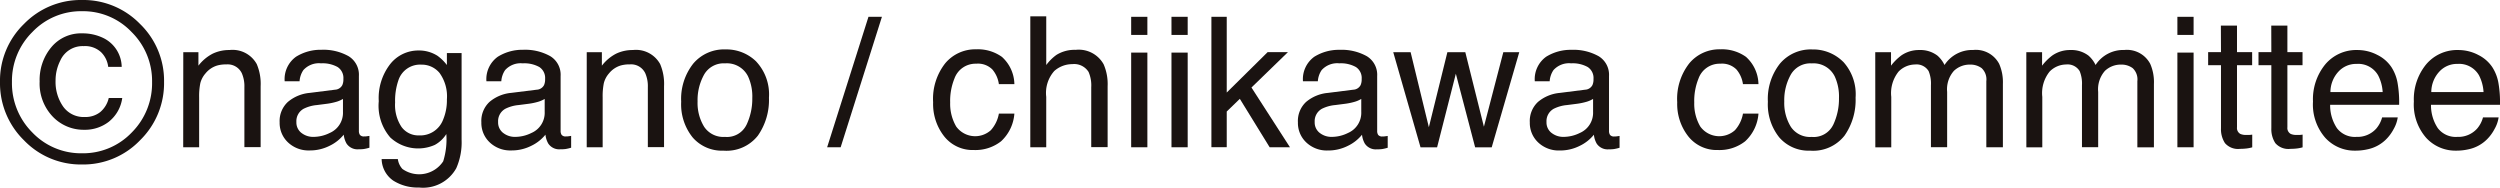
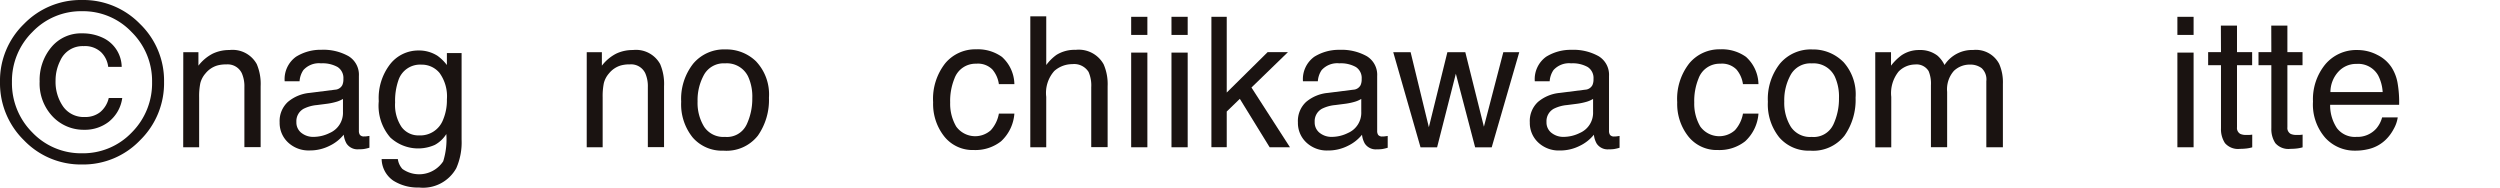
<svg xmlns="http://www.w3.org/2000/svg" id="グループ_7178" data-name="グループ 7178" width="160" height="12" viewBox="0 0 160 12">
  <defs>
    <clipPath id="clip-path">
      <rect id="長方形_307" data-name="長方形 307" width="160" height="12" fill="none" />
    </clipPath>
  </defs>
  <g id="グループ_7177" data-name="グループ 7177" transform="translate(0 0)" clip-path="url(#clip-path)">
    <path id="パス_417" data-name="パス 417" d="M23.244,6.463h.969v.864a2.725,2.725,0,0,1,.913-.768A2.432,2.432,0,0,1,26.2,6.326a1.765,1.765,0,0,1,1.746.9,3.22,3.22,0,0,1,.249,1.415v3.9H27.155V8.713a2.082,2.082,0,0,0-.164-.9A1,1,0,0,0,26,7.247a2.027,2.027,0,0,0-.595.073,1.531,1.531,0,0,0-.737.5,1.506,1.506,0,0,0-.332.622,4.208,4.208,0,0,0-.077.919v3.188h-1.02Z" transform="translate(-11.514 -3.124)" fill="#1a1311" />
    <path id="パス_418" data-name="パス 418" d="M39.01,8.855a.554.554,0,0,0,.47-.295.908.908,0,0,0,.068-.394.836.836,0,0,0-.37-.762,1.97,1.97,0,0,0-1.061-.237,1.342,1.342,0,0,0-1.131.434,1.441,1.441,0,0,0-.243.714H35.79a1.766,1.766,0,0,1,.727-1.57A2.972,2.972,0,0,1,38.14,6.3a3.291,3.291,0,0,1,1.738.409,1.389,1.389,0,0,1,.662,1.273v3.507a.449.449,0,0,0,.065.256.315.315,0,0,0,.275.1c.045,0,.1,0,.153-.008s.117-.015.181-.026v.756a2.759,2.759,0,0,1-.363.085,2.671,2.671,0,0,1-.34.017.838.838,0,0,1-.765-.375,1.446,1.446,0,0,1-.176-.562,2.6,2.6,0,0,1-.9.71,2.767,2.767,0,0,1-1.286.3,1.91,1.91,0,0,1-1.38-.514,1.707,1.707,0,0,1-.536-1.286A1.659,1.659,0,0,1,36,9.633a2.508,2.508,0,0,1,1.383-.573Zm-2.148,2.764a1.2,1.2,0,0,0,.766.255,2.329,2.329,0,0,0,1.043-.25,1.406,1.406,0,0,0,.85-1.357V9.445a1.748,1.748,0,0,1-.481.2,4.052,4.052,0,0,1-.576.114l-.617.079a2.379,2.379,0,0,0-.834.232.906.906,0,0,0-.473.851.843.843,0,0,0,.323.7" transform="translate(-17.571 -3.114)" fill="#1a1311" />
    <path id="パス_419" data-name="パス 419" d="M51.805,6.734a2.809,2.809,0,0,1,.587.58V6.547h.941v5.536a4.1,4.1,0,0,1-.339,1.831,2.431,2.431,0,0,1-2.389,1.239,2.916,2.916,0,0,1-1.644-.441,1.72,1.72,0,0,1-.745-1.378h1.037a1.163,1.163,0,0,0,.293.631,1.846,1.846,0,0,0,2.61-.489,4.721,4.721,0,0,0,.2-1.745,2.005,2.005,0,0,1-.734.693,2.618,2.618,0,0,1-2.854-.475,3.1,3.1,0,0,1-.736-2.321,3.533,3.533,0,0,1,.742-2.387,2.289,2.289,0,0,1,1.793-.858,2.194,2.194,0,0,1,1.242.352m.125,1.1a1.475,1.475,0,0,0-1.178-.546A1.455,1.455,0,0,0,49.286,8.3a3.99,3.99,0,0,0-.208,1.415,2.525,2.525,0,0,0,.414,1.566,1.334,1.334,0,0,0,1.114.537,1.563,1.563,0,0,0,1.539-.994,3.228,3.228,0,0,0,.248-1.313,2.552,2.552,0,0,0-.462-1.677" transform="translate(-23.791 -3.152)" fill="#1a1311" />
-     <path id="パス_420" data-name="パス 420" d="M64.592,8.855a.554.554,0,0,0,.47-.295.908.908,0,0,0,.068-.394.836.836,0,0,0-.37-.762A1.97,1.97,0,0,0,63.7,7.168a1.342,1.342,0,0,0-1.131.434,1.441,1.441,0,0,0-.243.714h-.952a1.766,1.766,0,0,1,.727-1.57A2.972,2.972,0,0,1,63.722,6.3a3.291,3.291,0,0,1,1.738.409,1.389,1.389,0,0,1,.662,1.273v3.507a.449.449,0,0,0,.065.256.315.315,0,0,0,.275.1c.045,0,.1,0,.153-.008s.117-.015.181-.026v.756a2.759,2.759,0,0,1-.363.085,2.671,2.671,0,0,1-.34.017.838.838,0,0,1-.765-.375,1.446,1.446,0,0,1-.176-.562,2.6,2.6,0,0,1-.9.71,2.767,2.767,0,0,1-1.286.3,1.91,1.91,0,0,1-1.38-.514,1.707,1.707,0,0,1-.536-1.286,1.659,1.659,0,0,1,.527-1.311,2.508,2.508,0,0,1,1.383-.573Zm-2.148,2.764a1.2,1.2,0,0,0,.766.255,2.329,2.329,0,0,0,1.043-.25,1.406,1.406,0,0,0,.85-1.357V9.445a1.748,1.748,0,0,1-.481.2,4.052,4.052,0,0,1-.576.114l-.617.079a2.379,2.379,0,0,0-.834.232.906.906,0,0,0-.473.851.843.843,0,0,0,.323.7" transform="translate(-30.243 -3.114)" fill="#1a1311" />
    <path id="パス_421" data-name="パス 421" d="M74.408,6.463h.969v.864a2.725,2.725,0,0,1,.913-.768,2.432,2.432,0,0,1,1.071-.233,1.765,1.765,0,0,1,1.746.9,3.22,3.22,0,0,1,.249,1.415v3.9H78.319V8.713a2.082,2.082,0,0,0-.164-.9,1,1,0,0,0-.987-.568,2.027,2.027,0,0,0-.595.073,1.531,1.531,0,0,0-.737.5,1.506,1.506,0,0,0-.332.622,4.208,4.208,0,0,0-.077.919v3.188h-1.02Z" transform="translate(-36.857 -3.124)" fill="#1a1311" />
    <path id="パス_422" data-name="パス 422" d="M91.191,7.031A3.076,3.076,0,0,1,92,9.336a3.98,3.98,0,0,1-.71,2.431,2.554,2.554,0,0,1-2.2.96,2.474,2.474,0,0,1-1.975-.849,3.373,3.373,0,0,1-.732-2.28,3.647,3.647,0,0,1,.771-2.441,2.578,2.578,0,0,1,2.071-.909,2.718,2.718,0,0,1,1.97.784m-.633,4.045a3.876,3.876,0,0,0,.372-1.712,3.076,3.076,0,0,0-.269-1.385,1.508,1.508,0,0,0-1.468-.84,1.442,1.442,0,0,0-1.345.715,3.346,3.346,0,0,0-.42,1.726,2.908,2.908,0,0,0,.42,1.617,1.473,1.473,0,0,0,1.333.648,1.388,1.388,0,0,0,1.376-.77" transform="translate(-42.787 -3.085)" fill="#1a1311" />
-     <path id="パス_423" data-name="パス 423" d="M107.545,2.126h.861l-2.641,8.349H104.9Z" transform="translate(-51.963 -1.05)" fill="#1a1311" />
    <path id="パス_424" data-name="パス 424" d="M122.765,6.747a2.4,2.4,0,0,1,.774,1.722h-.992a1.838,1.838,0,0,0-.414-.935,1.3,1.3,0,0,0-1.037-.372,1.433,1.433,0,0,0-1.394.953,3.791,3.791,0,0,0-.272,1.527,2.884,2.884,0,0,0,.385,1.539,1.5,1.5,0,0,0,2.219.236,2.131,2.131,0,0,0,.513-1.061h.992a2.671,2.671,0,0,1-.85,1.77,2.65,2.65,0,0,1-1.741.56,2.319,2.319,0,0,1-1.9-.873,3.344,3.344,0,0,1-.709-2.18,3.681,3.681,0,0,1,.777-2.5,2.507,2.507,0,0,1,1.978-.892,2.644,2.644,0,0,1,1.669.5" transform="translate(-58.619 -3.085)" fill="#1a1311" />
    <path id="パス_425" data-name="パス 425" d="M130.662,2.069h1.02V5.184a2.97,2.97,0,0,1,.652-.648,2.193,2.193,0,0,1,1.23-.324,1.819,1.819,0,0,1,1.791.926,3.168,3.168,0,0,1,.255,1.4v3.9h-1.049V6.611a2.157,2.157,0,0,0-.17-.984,1.087,1.087,0,0,0-1.043-.5,1.734,1.734,0,0,0-1.151.438,2.108,2.108,0,0,0-.516,1.654v3.228h-1.02Z" transform="translate(-64.722 -1.022)" fill="#1a1311" />
    <path id="パス_426" data-name="パス 426" d="M143.453,2.126h1.037V3.285h-1.037Zm0,2.29h1.037v6.059h-1.037Z" transform="translate(-71.058 -1.05)" fill="#1a1311" />
    <path id="パス_427" data-name="パス 427" d="M148.562,2.126H149.6V3.285h-1.037Zm0,2.29H149.6v6.059h-1.037Z" transform="translate(-73.588 -1.05)" fill="#1a1311" />
    <path id="パス_428" data-name="パス 428" d="M153.627,2.126h.981V6.973l2.616-2.585h1.3l-2.333,2.263,2.464,3.824h-1.3l-1.909-3.1-.838.812v2.285h-.981Z" transform="translate(-76.097 -1.05)" fill="#1a1311" />
    <path id="パス_429" data-name="パス 429" d="M168.147,8.855a.554.554,0,0,0,.47-.295.908.908,0,0,0,.068-.394.836.836,0,0,0-.37-.762,1.97,1.97,0,0,0-1.061-.237,1.342,1.342,0,0,0-1.131.434,1.441,1.441,0,0,0-.243.714h-.952a1.766,1.766,0,0,1,.727-1.57,2.972,2.972,0,0,1,1.622-.442,3.291,3.291,0,0,1,1.738.409,1.389,1.389,0,0,1,.662,1.273v3.507a.449.449,0,0,0,.065.256.315.315,0,0,0,.275.1c.045,0,.1,0,.153-.008s.117-.015.181-.026v.756a2.758,2.758,0,0,1-.363.085,2.671,2.671,0,0,1-.34.017.838.838,0,0,1-.765-.375,1.446,1.446,0,0,1-.176-.562,2.6,2.6,0,0,1-.9.71,2.767,2.767,0,0,1-1.286.3,1.91,1.91,0,0,1-1.38-.514,1.707,1.707,0,0,1-.536-1.286,1.659,1.659,0,0,1,.527-1.311,2.508,2.508,0,0,1,1.383-.573ZM166,11.619a1.2,1.2,0,0,0,.766.255,2.329,2.329,0,0,0,1.043-.25,1.406,1.406,0,0,0,.85-1.357V9.445a1.748,1.748,0,0,1-.481.2,4.052,4.052,0,0,1-.576.114l-.617.079a2.379,2.379,0,0,0-.834.232.906.906,0,0,0-.473.851.843.843,0,0,0,.323.7" transform="translate(-81.538 -3.114)" fill="#1a1311" />
    <path id="パス_430" data-name="パス 430" d="M177.8,6.6l1.167,4.8,1.185-4.8H181.3l1.19,4.768L183.732,6.6h1.02l-1.763,6.087h-1.06l-1.235-4.711-1.2,4.711h-1.06L176.688,6.6Z" transform="translate(-87.52 -3.258)" fill="#1a1311" />
    <path id="パス_431" data-name="パス 431" d="M197.546,8.855a.555.555,0,0,0,.471-.295.908.908,0,0,0,.068-.394.835.835,0,0,0-.371-.762,1.968,1.968,0,0,0-1.06-.237,1.341,1.341,0,0,0-1.131.434,1.441,1.441,0,0,0-.243.714h-.952a1.766,1.766,0,0,1,.727-1.57,2.972,2.972,0,0,1,1.622-.442,3.29,3.29,0,0,1,1.738.409,1.389,1.389,0,0,1,.663,1.273v3.507a.453.453,0,0,0,.065.256.315.315,0,0,0,.275.1c.045,0,.1,0,.153-.008s.118-.015.182-.026v.756a2.778,2.778,0,0,1-.363.085,2.676,2.676,0,0,1-.34.017.839.839,0,0,1-.765-.375,1.438,1.438,0,0,1-.175-.562,2.6,2.6,0,0,1-.9.71,2.765,2.765,0,0,1-1.286.3,1.91,1.91,0,0,1-1.379-.514,1.707,1.707,0,0,1-.536-1.286,1.659,1.659,0,0,1,.527-1.311,2.508,2.508,0,0,1,1.383-.573ZM195.4,11.619a1.2,1.2,0,0,0,.765.255,2.331,2.331,0,0,0,1.043-.25,1.406,1.406,0,0,0,.85-1.357V9.445a1.745,1.745,0,0,1-.481.2,4.073,4.073,0,0,1-.577.114l-.616.079a2.376,2.376,0,0,0-.834.232.906.906,0,0,0-.473.851.843.843,0,0,0,.323.7" transform="translate(-96.101 -3.114)" fill="#1a1311" />
    <path id="パス_432" data-name="パス 432" d="M217.126,6.747a2.4,2.4,0,0,1,.774,1.722h-.992a1.838,1.838,0,0,0-.414-.935,1.3,1.3,0,0,0-1.037-.372,1.433,1.433,0,0,0-1.394.953,3.791,3.791,0,0,0-.272,1.527,2.885,2.885,0,0,0,.385,1.539,1.5,1.5,0,0,0,2.22.236,2.131,2.131,0,0,0,.513-1.061h.992a2.671,2.671,0,0,1-.85,1.77,2.65,2.65,0,0,1-1.741.56,2.319,2.319,0,0,1-1.9-.873,3.344,3.344,0,0,1-.709-2.18,3.681,3.681,0,0,1,.777-2.5,2.507,2.507,0,0,1,1.978-.892,2.644,2.644,0,0,1,1.669.5" transform="translate(-105.359 -3.085)" fill="#1a1311" />
    <path id="パス_433" data-name="パス 433" d="M229.014,7.031a3.076,3.076,0,0,1,.8,2.305,3.98,3.98,0,0,1-.71,2.431,2.554,2.554,0,0,1-2.2.96,2.475,2.475,0,0,1-1.975-.849A3.373,3.373,0,0,1,224.2,9.6a3.647,3.647,0,0,1,.771-2.441,2.578,2.578,0,0,1,2.071-.909,2.718,2.718,0,0,1,1.97.784m-.633,4.045a3.876,3.876,0,0,0,.372-1.712,3.076,3.076,0,0,0-.269-1.385,1.508,1.508,0,0,0-1.468-.84,1.442,1.442,0,0,0-1.345.715,3.346,3.346,0,0,0-.42,1.726,2.908,2.908,0,0,0,.42,1.617,1.473,1.473,0,0,0,1.333.648,1.388,1.388,0,0,0,1.376-.77" transform="translate(-111.056 -3.085)" fill="#1a1311" />
    <path id="パス_434" data-name="パス 434" d="M237.814,6.463h1.009v.864a3.4,3.4,0,0,1,.658-.654,1.976,1.976,0,0,1,1.145-.347,1.8,1.8,0,0,1,1.168.358,1.874,1.874,0,0,1,.453.6,2.11,2.11,0,0,1,1.831-.961,1.685,1.685,0,0,1,1.666.887,2.908,2.908,0,0,1,.239,1.285v4.052h-1.06V8.321a.986.986,0,0,0-.3-.836,1.2,1.2,0,0,0-.739-.227,1.466,1.466,0,0,0-1.035.4,1.777,1.777,0,0,0-.434,1.347v3.541h-1.037V8.577a2.075,2.075,0,0,0-.147-.9.9.9,0,0,0-.867-.426,1.5,1.5,0,0,0-1.052.449,2.2,2.2,0,0,0-.473,1.625v3.228h-1.02Z" transform="translate(-117.798 -3.124)" fill="#1a1311" />
-     <path id="パス_435" data-name="パス 435" d="M256.973,6.463h1.009v.864a3.4,3.4,0,0,1,.658-.654,1.976,1.976,0,0,1,1.145-.347,1.8,1.8,0,0,1,1.168.358,1.875,1.875,0,0,1,.453.6,2.11,2.11,0,0,1,1.831-.961,1.685,1.685,0,0,1,1.666.887A2.909,2.909,0,0,1,265.14,8.5v4.052h-1.06V8.321a.986.986,0,0,0-.3-.836,1.2,1.2,0,0,0-.739-.227,1.467,1.467,0,0,0-1.035.4,1.777,1.777,0,0,0-.434,1.347v3.541h-1.037V8.577a2.075,2.075,0,0,0-.147-.9.9.9,0,0,0-.867-.426,1.5,1.5,0,0,0-1.052.449,2.2,2.2,0,0,0-.473,1.625v3.228h-1.02Z" transform="translate(-127.289 -3.124)" fill="#1a1311" />
    <path id="パス_436" data-name="パス 436" d="M276.132,2.126h1.037V3.285h-1.037Zm0,2.29h1.037v6.059h-1.037Z" transform="translate(-136.779 -1.05)" fill="#1a1311" />
-     <path id="パス_437" data-name="パス 437" d="M280.839,3.237h1.032v1.7h.969v.836h-.969V9.745a.43.43,0,0,0,.216.426.9.9,0,0,0,.4.063c.049,0,.1,0,.159,0s.123-.009.2-.019v.813a2.3,2.3,0,0,1-.366.074,3.449,3.449,0,0,1-.41.023,1.106,1.106,0,0,1-.969-.366,1.631,1.631,0,0,1-.255-.952V5.772h-.822V4.936h.822Z" transform="translate(-138.703 -1.599)" fill="#1a1311" />
+     <path id="パス_437" data-name="パス 437" d="M280.839,3.237h1.032v1.7h.969v.836h-.969V9.745a.43.43,0,0,0,.216.426.9.9,0,0,0,.4.063c.049,0,.1,0,.159,0s.123-.009.2-.019v.813a2.3,2.3,0,0,1-.366.074,3.449,3.449,0,0,1-.41.023,1.106,1.106,0,0,1-.969-.366,1.631,1.631,0,0,1-.255-.952V5.772h-.822V4.936h.822" transform="translate(-138.703 -1.599)" fill="#1a1311" />
    <path id="パス_438" data-name="パス 438" d="M287.229,3.237h1.032v1.7h.969v.836h-.969V9.745a.43.43,0,0,0,.216.426.907.907,0,0,0,.4.063c.049,0,.1,0,.158,0s.123-.009.2-.019v.813a2.307,2.307,0,0,1-.366.074,3.458,3.458,0,0,1-.411.023,1.106,1.106,0,0,1-.969-.366,1.631,1.631,0,0,1-.255-.952V5.772h-.822V4.936h.822Z" transform="translate(-141.868 -1.599)" fill="#1a1311" />
    <path id="パス_439" data-name="パス 439" d="M297.432,6.63a2.3,2.3,0,0,1,.918.787,2.733,2.733,0,0,1,.405,1.074,7.105,7.105,0,0,1,.09,1.341h-4.415a2.632,2.632,0,0,0,.433,1.491,1.441,1.441,0,0,0,1.254.561,1.607,1.607,0,0,0,1.265-.531,1.81,1.81,0,0,0,.374-.714h1a2.12,2.12,0,0,1-.263.747,2.686,2.686,0,0,1-.5.674,2.35,2.35,0,0,1-1.142.614,3.436,3.436,0,0,1-.827.091,2.531,2.531,0,0,1-1.909-.826,3.238,3.238,0,0,1-.783-2.316,3.52,3.52,0,0,1,.789-2.382,2.591,2.591,0,0,1,2.062-.915,2.737,2.737,0,0,1,1.244.3m.365,2.39a2.68,2.68,0,0,0-.287-1.063,1.466,1.466,0,0,0-1.388-.739,1.531,1.531,0,0,0-1.169.509,1.935,1.935,0,0,0-.5,1.294Z" transform="translate(-145.301 -3.124)" fill="#1a1311" />
-     <path id="パス_440" data-name="パス 440" d="M310.223,6.63a2.3,2.3,0,0,1,.918.787,2.733,2.733,0,0,1,.405,1.074,7.105,7.105,0,0,1,.09,1.341h-4.415a2.632,2.632,0,0,0,.434,1.491,1.441,1.441,0,0,0,1.254.561,1.607,1.607,0,0,0,1.265-.531,1.811,1.811,0,0,0,.374-.714h1a2.121,2.121,0,0,1-.263.747,2.688,2.688,0,0,1-.5.674,2.35,2.35,0,0,1-1.142.614,3.436,3.436,0,0,1-.827.091,2.531,2.531,0,0,1-1.909-.826,3.238,3.238,0,0,1-.783-2.316,3.52,3.52,0,0,1,.789-2.382,2.591,2.591,0,0,1,2.062-.915,2.737,2.737,0,0,1,1.244.3m.365,2.39a2.68,2.68,0,0,0-.287-1.063,1.466,1.466,0,0,0-1.388-.739,1.531,1.531,0,0,0-1.169.509,1.935,1.935,0,0,0-.5,1.294Z" transform="translate(-151.637 -3.124)" fill="#1a1311" />
    <path id="パス_441" data-name="パス 441" d="M8.962,8.979a5.038,5.038,0,0,1-3.713,1.548A5.039,5.039,0,0,1,1.535,8.979,5.109,5.109,0,0,1,0,5.246,5.053,5.053,0,0,1,1.535,1.533,5.061,5.061,0,0,1,5.249,0,5.06,5.06,0,0,1,8.962,1.533,5.051,5.051,0,0,1,10.5,5.246,5.108,5.108,0,0,1,8.962,8.979M2.072,2.049a4.4,4.4,0,0,0-1.307,3.2,4.45,4.45,0,0,0,1.3,3.225A4.309,4.309,0,0,0,5.249,9.81,4.306,4.306,0,0,0,8.433,8.478a4.451,4.451,0,0,0,1.3-3.225,4.4,4.4,0,0,0-1.307-3.2A4.284,4.284,0,0,0,5.249.717,4.3,4.3,0,0,0,2.072,2.049M6.99,7.772a2.5,2.5,0,0,1-1.606.534A2.725,2.725,0,0,1,3.372,7.46a3.062,3.062,0,0,1-.835-2.25A3.262,3.262,0,0,1,3.29,3.016a2.462,2.462,0,0,1,1.966-.881,3.027,3.027,0,0,1,1.377.308A2.093,2.093,0,0,1,7.789,4.278H6.925a1.57,1.57,0,0,0-.45-.932,1.5,1.5,0,0,0-1.119-.394,1.56,1.56,0,0,0-1.5.931,2.81,2.81,0,0,0-.3,1.283A2.758,2.758,0,0,0,4.04,6.818a1.61,1.61,0,0,0,1.394.67,1.522,1.522,0,0,0,.977-.312A1.652,1.652,0,0,0,6.96,6.27h.864a2.334,2.334,0,0,1-.835,1.5" transform="translate(0 0)" fill="#1a1311" />
  </g>
</svg>